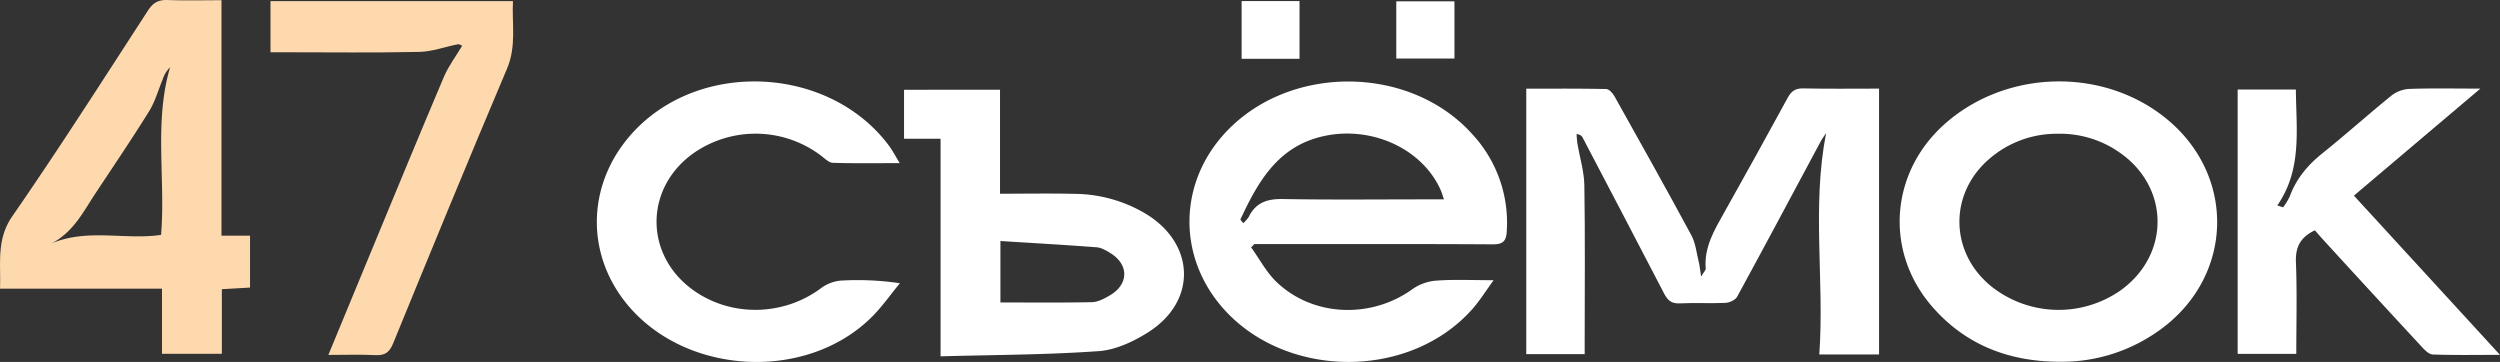
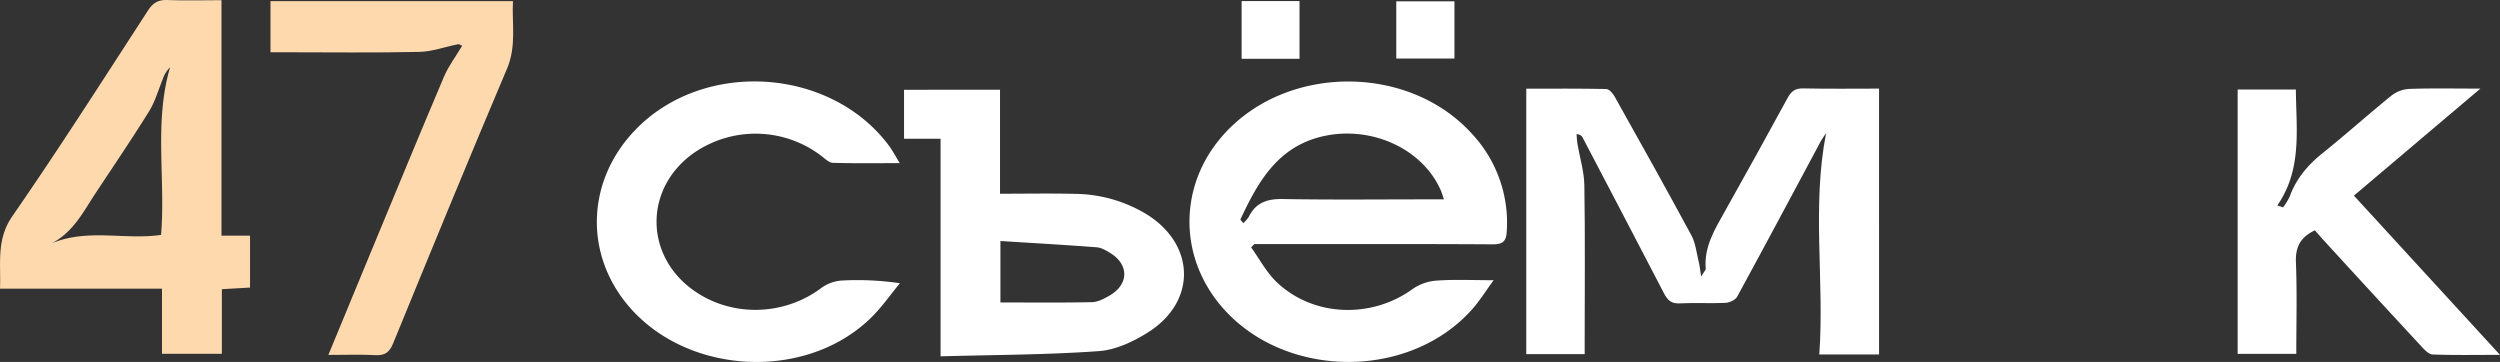
<svg xmlns="http://www.w3.org/2000/svg" width="1015.871" height="147.084" viewBox="0 0 1015.871 147.084">
  <rect x="0" y="0" width="1015.871" height="147.084" fill="#333333" stroke="none" />
  <g transform="translate(-638.187 -685.193)">
    <path d="M1401.739,829.229h-24.286c2.145-29.918-3.118-59.817,2.772-89.958-.741,1.131-1.573,2.214-2.21,3.4-11.289,21.044-22.505,42.127-33.941,63.09-.73,1.338-3.1,2.42-4.761,2.5-6.194.293-12.422-.116-18.612.21-3.363.177-4.916-1.332-6.3-3.985q-16.515-31.767-33.158-63.47c-.3-.58-.734-1.093-2.416-1.387.1,1.269.1,2.556.309,3.806.962,5.685,2.751,11.348,2.847,17.042.347,20.807.137,41.623.137,62.436V829.1h-23.738V721.226c10.73,0,21.608-.091,32.48.133,1.156.024,2.649,1.681,3.352,2.936,10.518,18.781,21.044,37.56,31.258,56.507,1.752,3.251,2.107,7.266,3.026,10.949.348,1.39.466,2.838.933,5.811,1.256-2.069,1.922-2.65,1.877-3.169-.749-8.76,3.549-15.791,7.587-22.982q13-23.145,25.7-46.454c1.482-2.724,3.11-3.91,6.334-3.84,10.17.221,20.348.081,30.807.081Z" fill="#fff" />
    <path d="M1146.578,785.711c3.42,4.742,6.214,10.138,10.372,14.107,14.915,14.233,38.687,14.972,55.461,2.668a19.556,19.556,0,0,1,9.783-3.286c7.052-.492,14.161-.149,22.931-.149-3.331,4.565-5.653,8.336-8.539,11.61-26.123,29.64-78.042,28.585-102.934-2.007-16.63-20.439-16.1-48.392,1.292-68.259,25.688-29.341,76.14-29.462,101.92-.225a52.836,52.836,0,0,1,13.61,38.717c-.184,4.165-1.361,5.621-5.753,5.594-30.3-.188-60.6-.1-90.9-.1h-5.951Zm-3.184-9.84a13.482,13.482,0,0,0,2.2-2.5c2.861-5.876,7.524-7.415,13.886-7.3,19.7.354,39.414.13,59.122.13h6.34c-.622-1.772-.908-2.809-1.34-3.78-7.364-16.55-27.3-25.787-46.275-22.177-19.416,3.693-27.735,18.31-35.1,34.125C1142.159,774.508,1142.629,774.9,1143.394,775.871Z" fill="#fff" />
-     <path d="M1474.719,832.187c-20.352-.123-37.945-6.887-51.437-22.451-19.389-22.364-17.069-54.313,5.026-74.058,23.529-21.027,60.275-23.267,86.2-5.257,33.781,23.463,32.6,69.625-2.361,91.335A67.789,67.789,0,0,1,1474.719,832.187Zm-.253-92.641a41.858,41.858,0,0,0-28.116,10.366c-16.312,14.21-15.856,37.873.9,51.576a43.96,43.96,0,0,0,52.521,1.777c20.392-14.509,20.147-42.18-.546-56.276A42.077,42.077,0,0,0,1474.466,739.546Z" fill="#fff" />
    <path d="M1044.543,721.666v42.251c10.332,0,20.3-.186,30.265.051a57.251,57.251,0,0,1,29.135,8.194c19.981,12.274,20.64,35.421.9,47.986-5.993,3.813-13.253,7.233-20.154,7.724-21.192,1.509-42.49,1.511-64.3,2.114V741.57h-14.847v-19.9Zm.162,86.431c12.609,0,24.927.143,37.236-.124,2.392-.052,4.915-1.418,7.095-2.67,7.891-4.533,8-12.584.29-17.31-1.686-1.033-3.606-2.173-5.49-2.316-12.987-.987-25.994-1.723-39.131-2.548Z" fill="#fff" />
    <path d="M1578.83,778.787c-6.238,2.98-7.934,7.129-7.694,13.145.487,12.189.145,24.411.145,37.051h-23.826V721.567h23.655c.112,16.172,2.639,32.389-7.537,47.1l2.351.779a24.877,24.877,0,0,0,2.664-4.346c2.647-7.261,7.312-12.811,13.316-17.624,9.534-7.643,18.63-15.829,28.133-23.51a13.049,13.049,0,0,1,7.282-2.648c9.042-.311,18.1-.123,28.769-.123L1594.7,764.691l59.353,64.7c-10.024,0-18.7.173-27.363-.156-1.6-.061-3.34-1.943-4.633-3.34q-19.895-21.474-39.65-43.077C1581.186,781.481,1580,780.108,1578.83,778.787Z" fill="#fff" />
    <path d="M1003.8,751.481c-9.837,0-18.523.137-27.2-.127-1.546-.048-3.136-1.637-4.544-2.724a44.069,44.069,0,0,0-51.635-1.481c-20.55,14.2-20.6,41.97-.092,56.255,15.48,10.786,36.62,10.128,51.705-1.281a15.884,15.884,0,0,1,8.281-2.936,117.11,117.11,0,0,1,23.543,1.1c-3.83,4.634-7.294,9.64-11.549,13.843-26.649,26.327-75.7,23.567-99.408-5.422-17.429-21.314-16.036-50.432,3.379-70.655,27.623-28.773,79.2-25.657,103.078,6.26C1000.819,746.264,1001.944,748.464,1003.8,751.481Z" fill="#fff" />
    <path d="M728.182,685.28v95.664h11.607v21.1l-11.454.66v26.25H704.011V802.5H638.187c.42-10.386-1.6-19.907,5.046-29.507,19-27.441,36.953-55.61,55.141-83.608,2.075-3.193,4.3-4.318,7.979-4.182C713.417,685.465,720.5,685.28,728.182,685.28Zm-68.961,98.788c14.592-6.148,29.789-1.265,44.417-3.434,1.876-22.854-2.933-45.695,3.666-68.1a11.913,11.913,0,0,0-3.033,4.968c-1.788,4.349-3.078,9.016-5.528,12.958-7.012,11.283-14.482,22.281-21.81,33.367C672.051,771.216,668.067,779.424,659.221,784.068Z" fill="#fed9ae" />
    <path d="M771.616,829.415c6.3-15.25,12.2-29.55,18.124-43.836,9.575-23.079,19.074-46.19,28.844-69.186,1.854-4.364,4.816-8.257,7.408-12.6-.487-.189-1.156-.723-1.7-.617-5.243,1.024-10.447,2.991-15.7,3.106-18.067.394-36.147.151-54.223.151H748.1V685.649h98.52c-.438,9.275,1.472,18.284-2.392,27.412-15.712,37.116-31.04,74.4-46.308,111.7-1.514,3.7-3.4,4.934-7.239,4.738C784.681,829.191,778.658,829.415,771.616,829.415Z" fill="#fed9ae" />
    <path d="M1142.719,709.1V685.639h23.528V709.1Z" fill="#fff" />
    <path d="M1205.565,708.973v-23.23H1229.2v23.23Z" fill="#fff" />
  </g>
</svg>